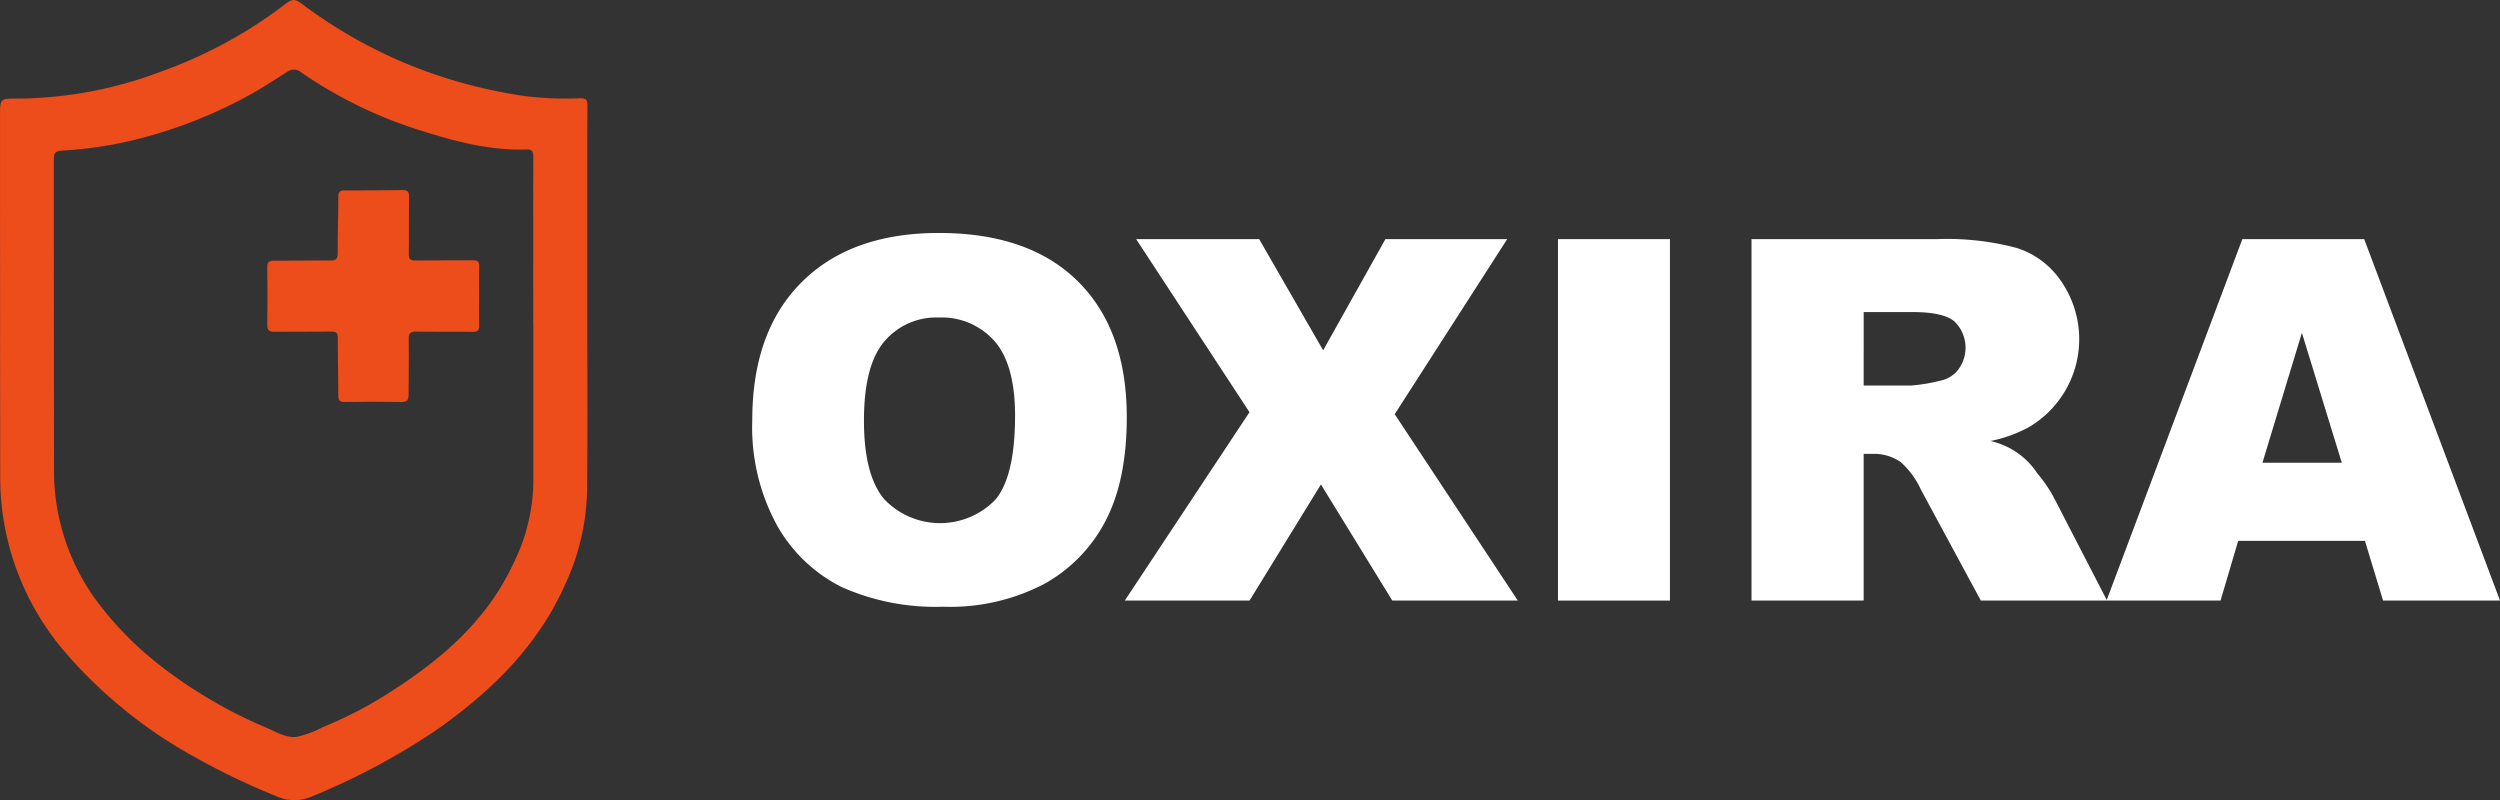
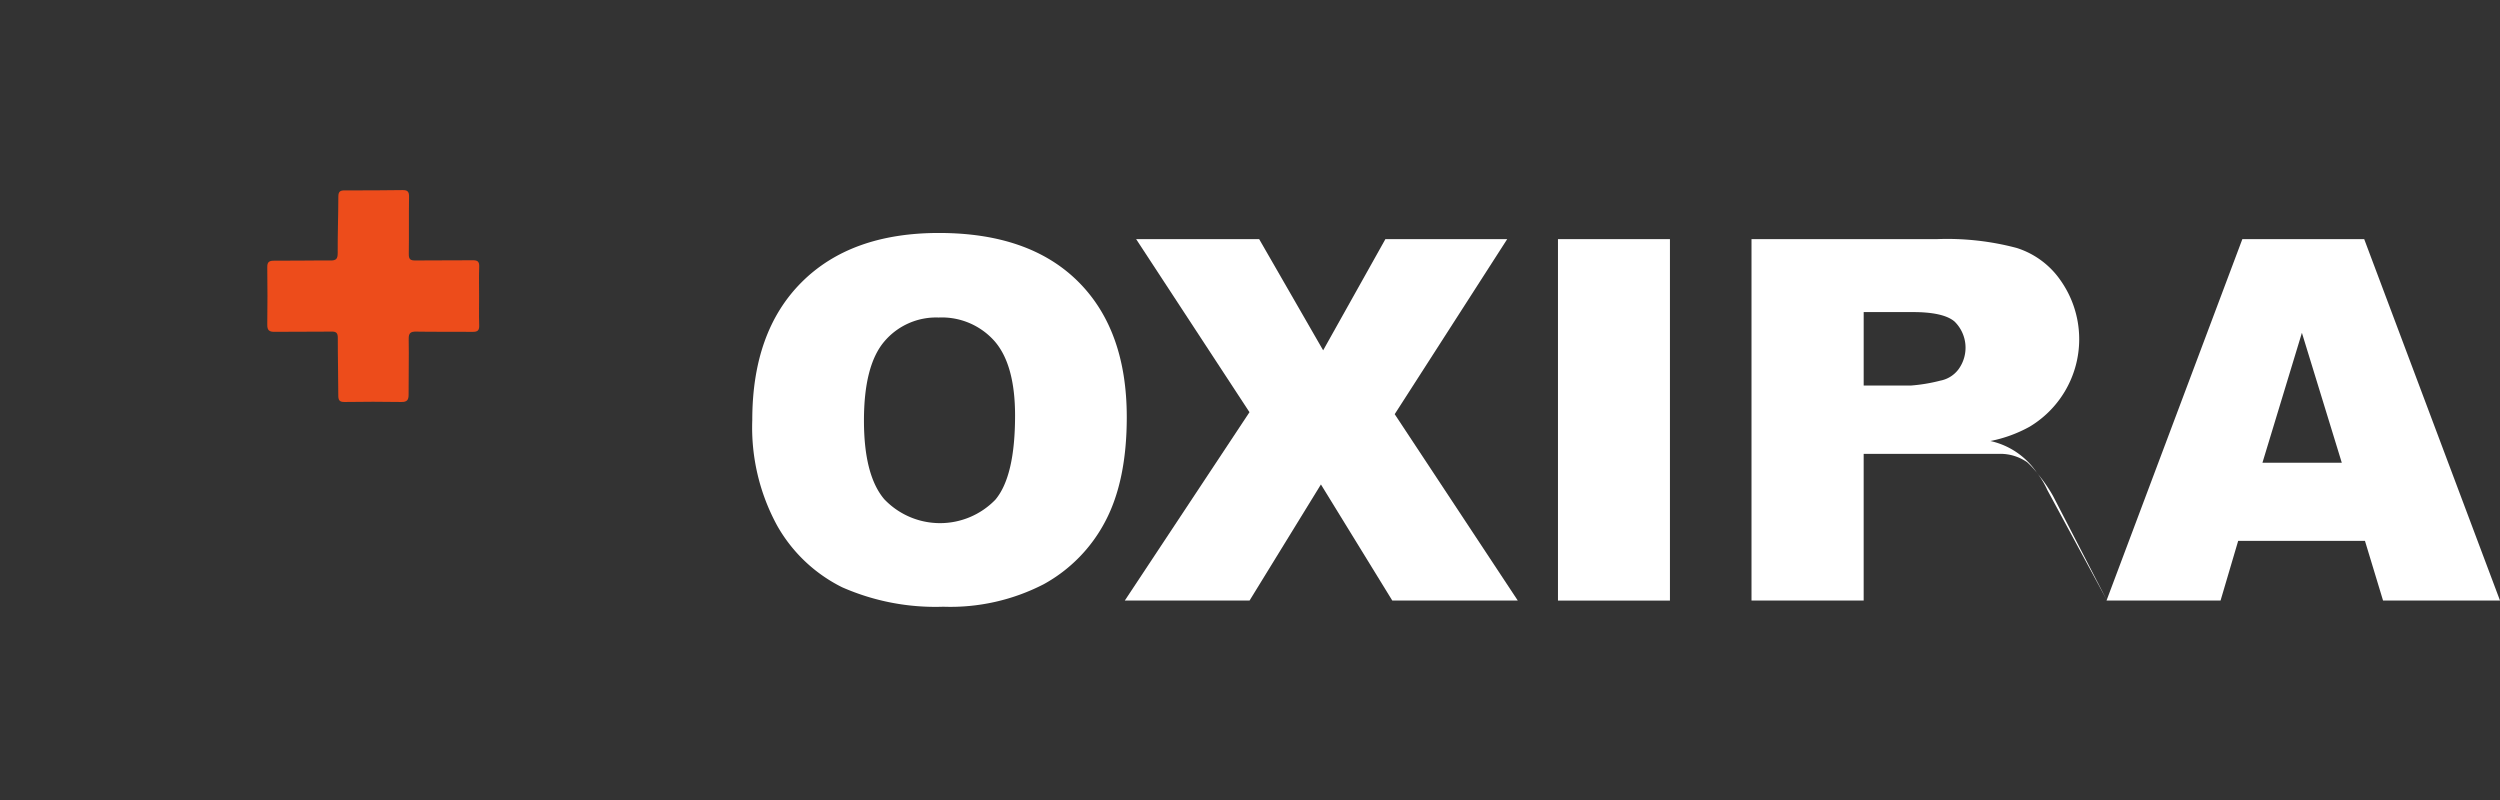
<svg xmlns="http://www.w3.org/2000/svg" width="295.333" height="94.52" viewBox="0 0 295.333 94.52">
  <rect x="0" y="0" width="295.333" height="94.52" fill="#333333" stroke="none" />
  <g id="Grupo_18" data-name="Grupo 18" transform="translate(-844.06 -9361)">
    <g id="Grupo_16" data-name="Grupo 16" transform="translate(844.06 9361)">
-       <path id="Caminho_1" data-name="Caminho 1" d="M197.617,357.262c0-7.73-.009-15.46.016-23.19,0-.683-.139-.911-.866-.894a38.07,38.07,0,0,1-6.829-.3,59.4,59.4,0,0,1-11.961-3.1,56.84,56.84,0,0,1-13.675-7.456c-1.376-1.019-1.4-.991-2.8.064a53.834,53.834,0,0,1-14.1,7.593,48.9,48.9,0,0,1-17.157,3.245c-1.99-.018-2,.02-2,2.04q0,21.318.02,42.636a31.68,31.68,0,0,0,8.064,21.173,55.423,55.423,0,0,0,14.981,11.969,82.891,82.891,0,0,0,9.432,4.527,5.189,5.189,0,0,0,4.38.077,81.491,81.491,0,0,0,14.435-7.672c6.58-4.583,12.214-10,15.516-17.5a27.516,27.516,0,0,0,2.52-10.816C197.678,372.192,197.617,364.727,197.617,357.262Zm-6.384,2.756h.013c0,6.195,0,12.416,0,18.632a22.292,22.292,0,0,1-2.307,9.392c-3.156,6.846-8.6,11.485-14.784,15.4a47.063,47.063,0,0,1-7.769,4.021,12.348,12.348,0,0,1-3.083,1.156c-1.273.144-2.346-.545-3.447-1.015a55.815,55.815,0,0,1-12.908-7.58,39.844,39.844,0,0,1-7.088-7.2,25.844,25.844,0,0,1-4.325-8.812,25.4,25.4,0,0,1-.91-6.683q-.021-18.449-.021-36.9c0-.69.1-1.01.916-1.059a47.382,47.382,0,0,0,8.4-1.226,55.376,55.376,0,0,0,14.142-5.542c1.405-.789,2.746-1.677,4.1-2.538a1.306,1.306,0,0,1,1.606.024,52.349,52.349,0,0,0,14.4,6.976c3.966,1.245,8,2.311,12.215,2.165.739-.025.861.253.859.921C191.224,346.774,191.234,353.4,191.234,360.018Z" transform="translate(-128.242 -321.573)" fill="#ed4c1b" />
      <path id="Caminho_2" data-name="Caminho 2" d="M188.715,355.623c-2.257.028-4.516-.006-6.772.024-.594.008-.772-.165-.763-.766.035-2.257-.006-4.515.029-6.772.009-.6-.188-.784-.769-.776q-3.426.048-6.852.034c-.538,0-.73.172-.731.732-.005,2.231-.089,4.461-.077,6.691,0,.676-.2.865-.853.86-2.231-.016-4.462.038-6.693.024-.6,0-.78.194-.773.78.027,2.258.032,4.516,0,6.773-.01.674.234.86.879.85,2.231-.033,4.463.005,6.694-.031.606-.01.76.183.758.771-.006,2.257.059,4.515.058,6.772,0,.573.139.785.755.776q3.346-.055,6.693,0c.683.011.864-.247.859-.88-.013-2.178.052-4.357.01-6.534-.016-.758.235-.916.937-.9,2.2.042,4.409,0,6.614.028.591.009.8-.173.777-.768-.038-1.14-.011-2.284-.011-3.426,0-1.169-.032-2.339.013-3.505C189.519,355.762,189.293,355.615,188.715,355.623Z" transform="translate(-132.888 -324.877)" fill="#ed4c1b" />
    </g>
    <g id="Grupo_17" data-name="Grupo 17" transform="translate(932.929 9388.521)">
      <g id="Grupo_2" data-name="Grupo 2" transform="translate(0 0)">
        <path id="Caminho_3" data-name="Caminho 3" d="M230.188,375.247q0-10.455,5.824-16.28t16.223-5.825q10.659,0,16.427,5.723t5.766,16.034q0,7.485-2.519,12.275a17.969,17.969,0,0,1-7.282,7.457,24.037,24.037,0,0,1-11.869,2.665,27.32,27.32,0,0,1-11.956-2.3,18.008,18.008,0,0,1-7.675-7.282A24.173,24.173,0,0,1,230.188,375.247Zm13.193.058q0,6.466,2.4,9.291a9.095,9.095,0,0,0,13.121.058q2.329-2.767,2.33-9.932,0-6.029-2.433-8.81a8.313,8.313,0,0,0-6.6-2.781,8.015,8.015,0,0,0-6.408,2.825Q243.38,368.781,243.381,375.306Z" transform="translate(-230.188 -353.142)" fill="#fff" />
        <path id="Caminho_4" data-name="Caminho 4" d="M282.011,353.977h14.533l7.559,13.136,7.353-13.136h14.389l-13.29,20.679,14.541,22.018H312.271l-8.431-13.717-8.432,13.717H280.671L295.4,374.423Z" transform="translate(-236.664 -353.249)" fill="#fff" />
        <path id="Caminho_5" data-name="Caminho 5" d="M339.373,353.977H352.6v42.7H339.373Z" transform="translate(-244.194 -353.249)" fill="#fff" />
-         <path id="Caminho_6" data-name="Caminho 6" d="M365.6,396.674v-42.7h21.988a31.937,31.937,0,0,1,9.35,1.049,9.951,9.951,0,0,1,5.213,3.888,12.053,12.053,0,0,1-3.7,17.227,15.905,15.905,0,0,1-4.632,1.689,8.933,8.933,0,0,1,5.544,3.819,16.972,16.972,0,0,1,1.849,2.654l6.388,12.371H392.689l-7.051-13.049a9.956,9.956,0,0,0-2.388-3.29,5.535,5.535,0,0,0-3.232-.99H378.85v17.329Zm13.251-25.4h5.563a19.918,19.918,0,0,0,3.5-.582,3.491,3.491,0,0,0,2.14-1.34,4.325,4.325,0,0,0-.481-5.651q-1.31-1.106-4.921-1.106h-5.8Z" transform="translate(-247.558 -353.249)" fill="#fff" />
+         <path id="Caminho_6" data-name="Caminho 6" d="M365.6,396.674v-42.7h21.988a31.937,31.937,0,0,1,9.35,1.049,9.951,9.951,0,0,1,5.213,3.888,12.053,12.053,0,0,1-3.7,17.227,15.905,15.905,0,0,1-4.632,1.689,8.933,8.933,0,0,1,5.544,3.819,16.972,16.972,0,0,1,1.849,2.654l6.388,12.371l-7.051-13.049a9.956,9.956,0,0,0-2.388-3.29,5.535,5.535,0,0,0-3.232-.99H378.85v17.329Zm13.251-25.4h5.563a19.918,19.918,0,0,0,3.5-.582,3.491,3.491,0,0,0,2.14-1.34,4.325,4.325,0,0,0-.481-5.651q-1.31-1.106-4.921-1.106h-5.8Z" transform="translate(-247.558 -353.249)" fill="#fff" />
        <path id="Caminho_7" data-name="Caminho 7" d="M444.241,389.626H429.262l-2.081,7.048H413.709l16.048-42.7H444.15l16.044,42.7H446.378Zm-2.737-9.232-4.713-15.349-4.662,15.349Z" transform="translate(-253.729 -353.249)" fill="#fff" />
      </g>
    </g>
  </g>
</svg>